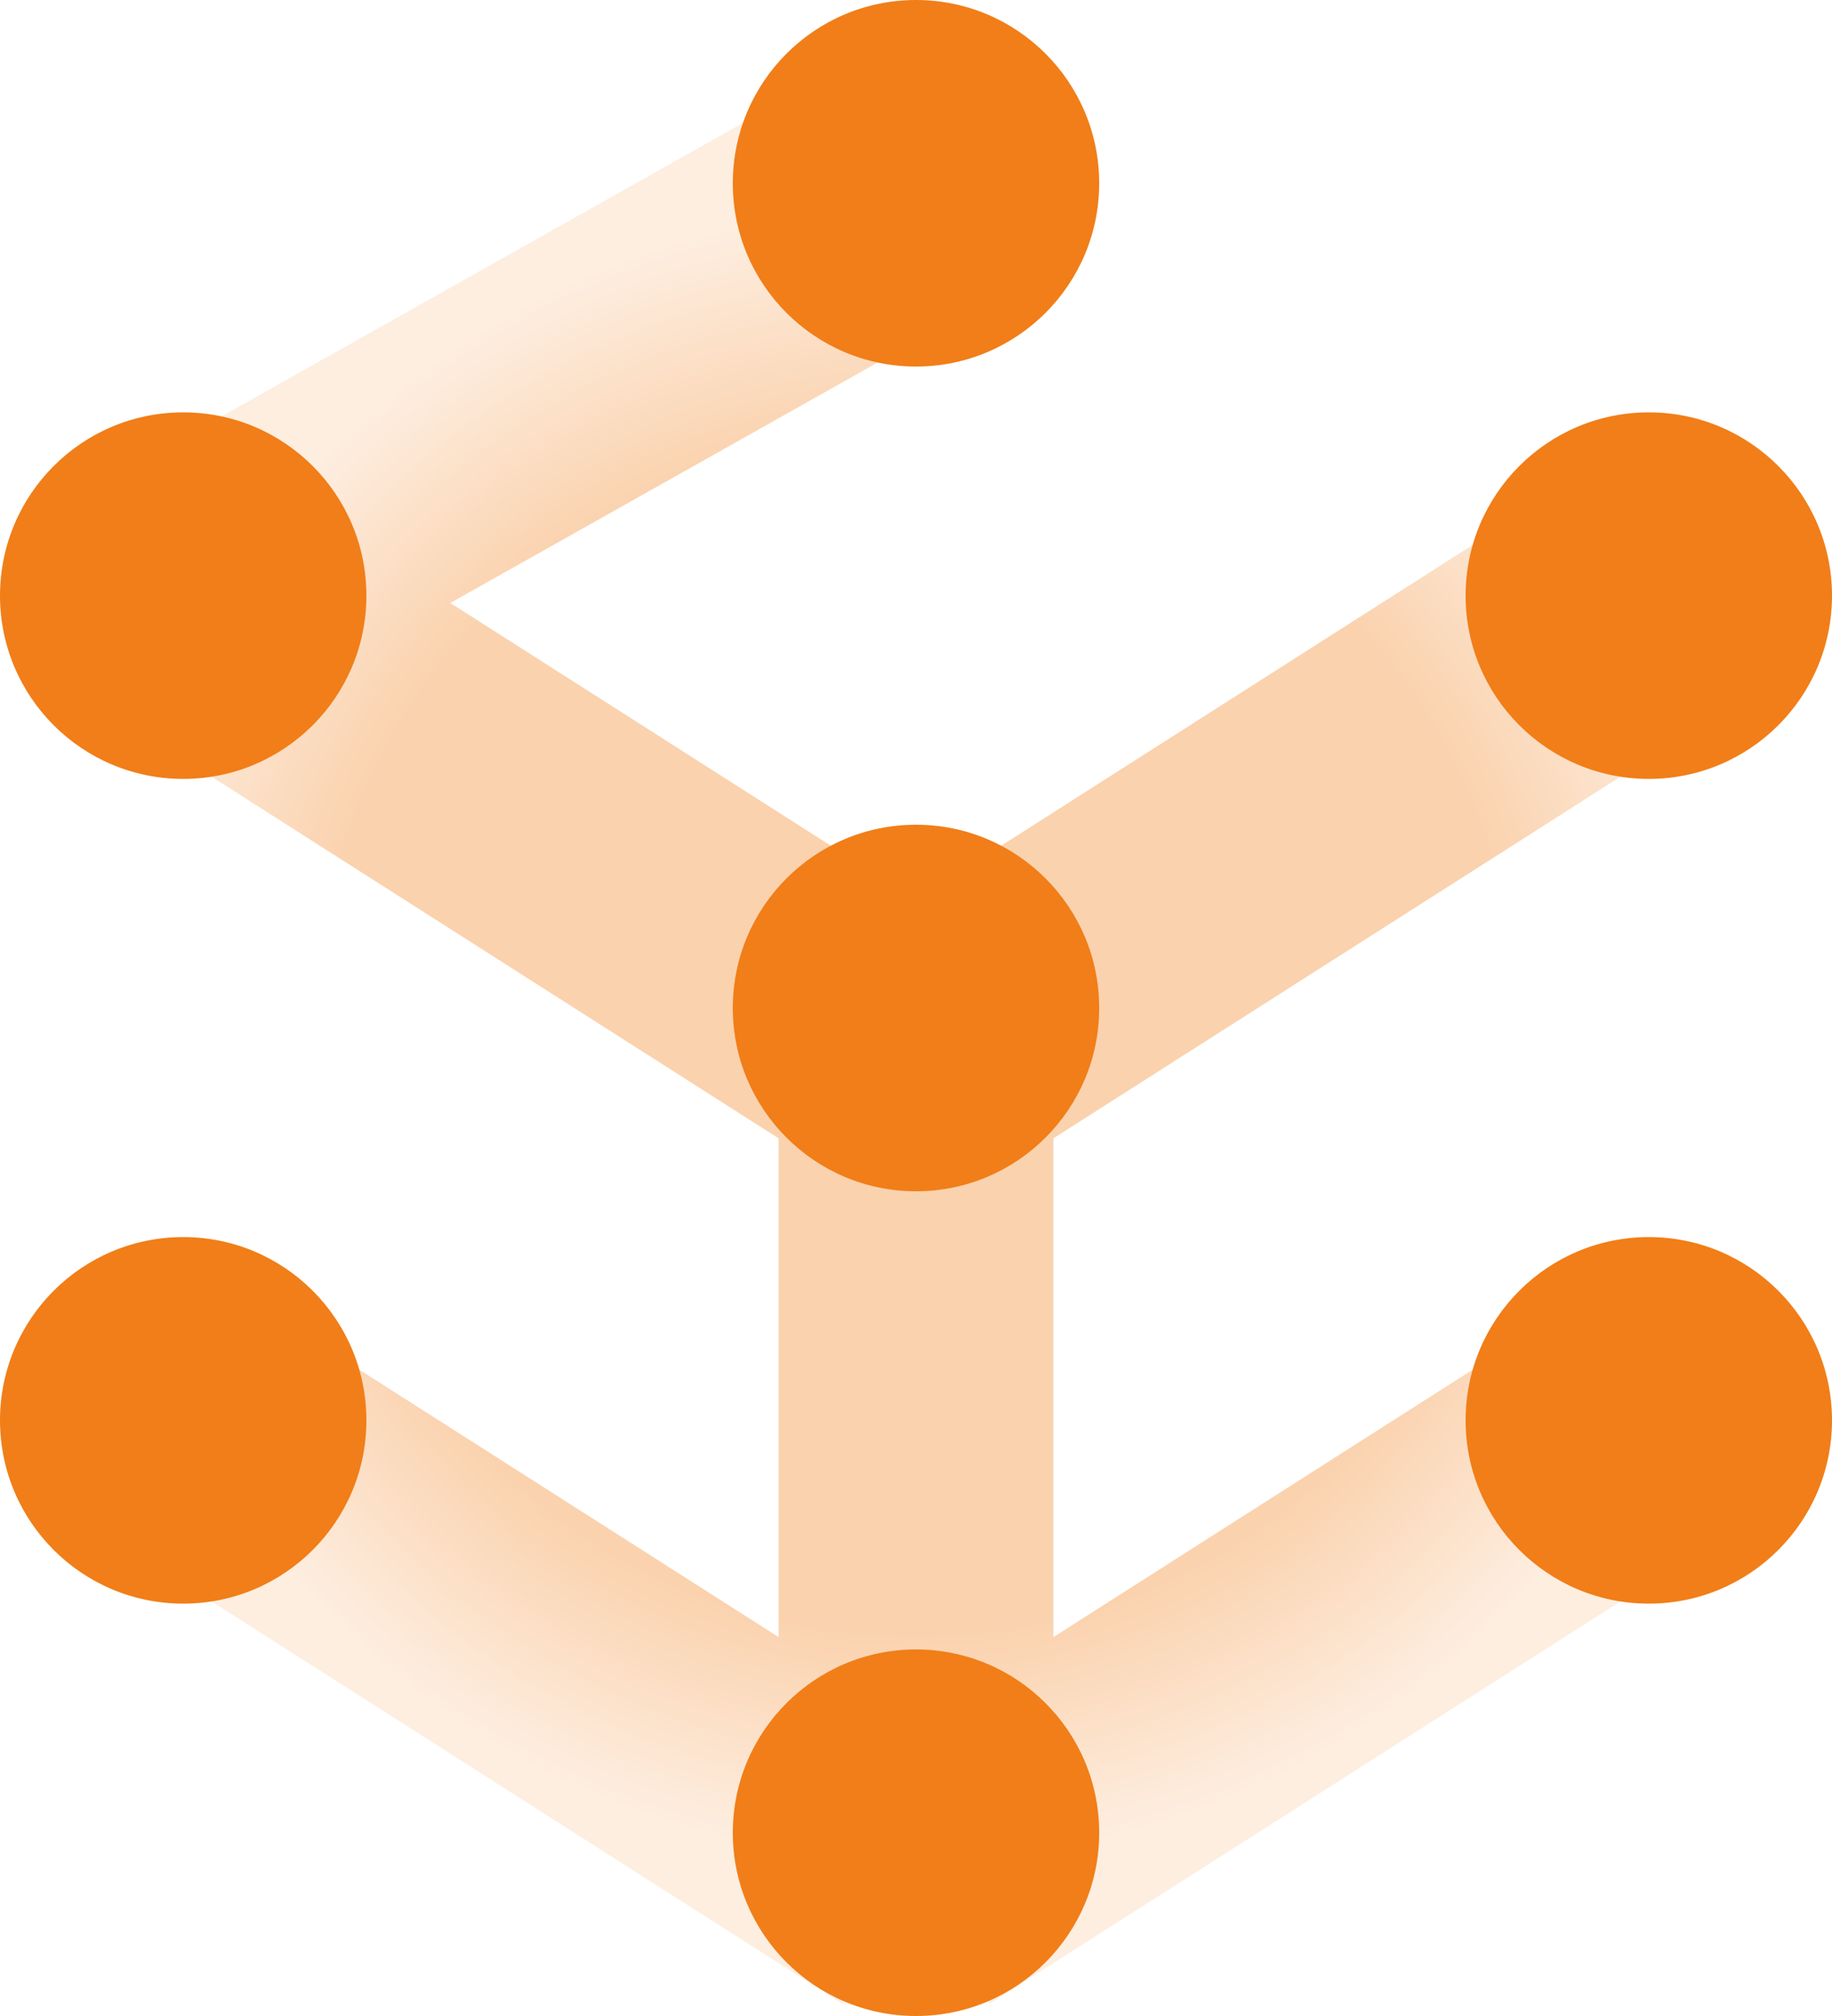
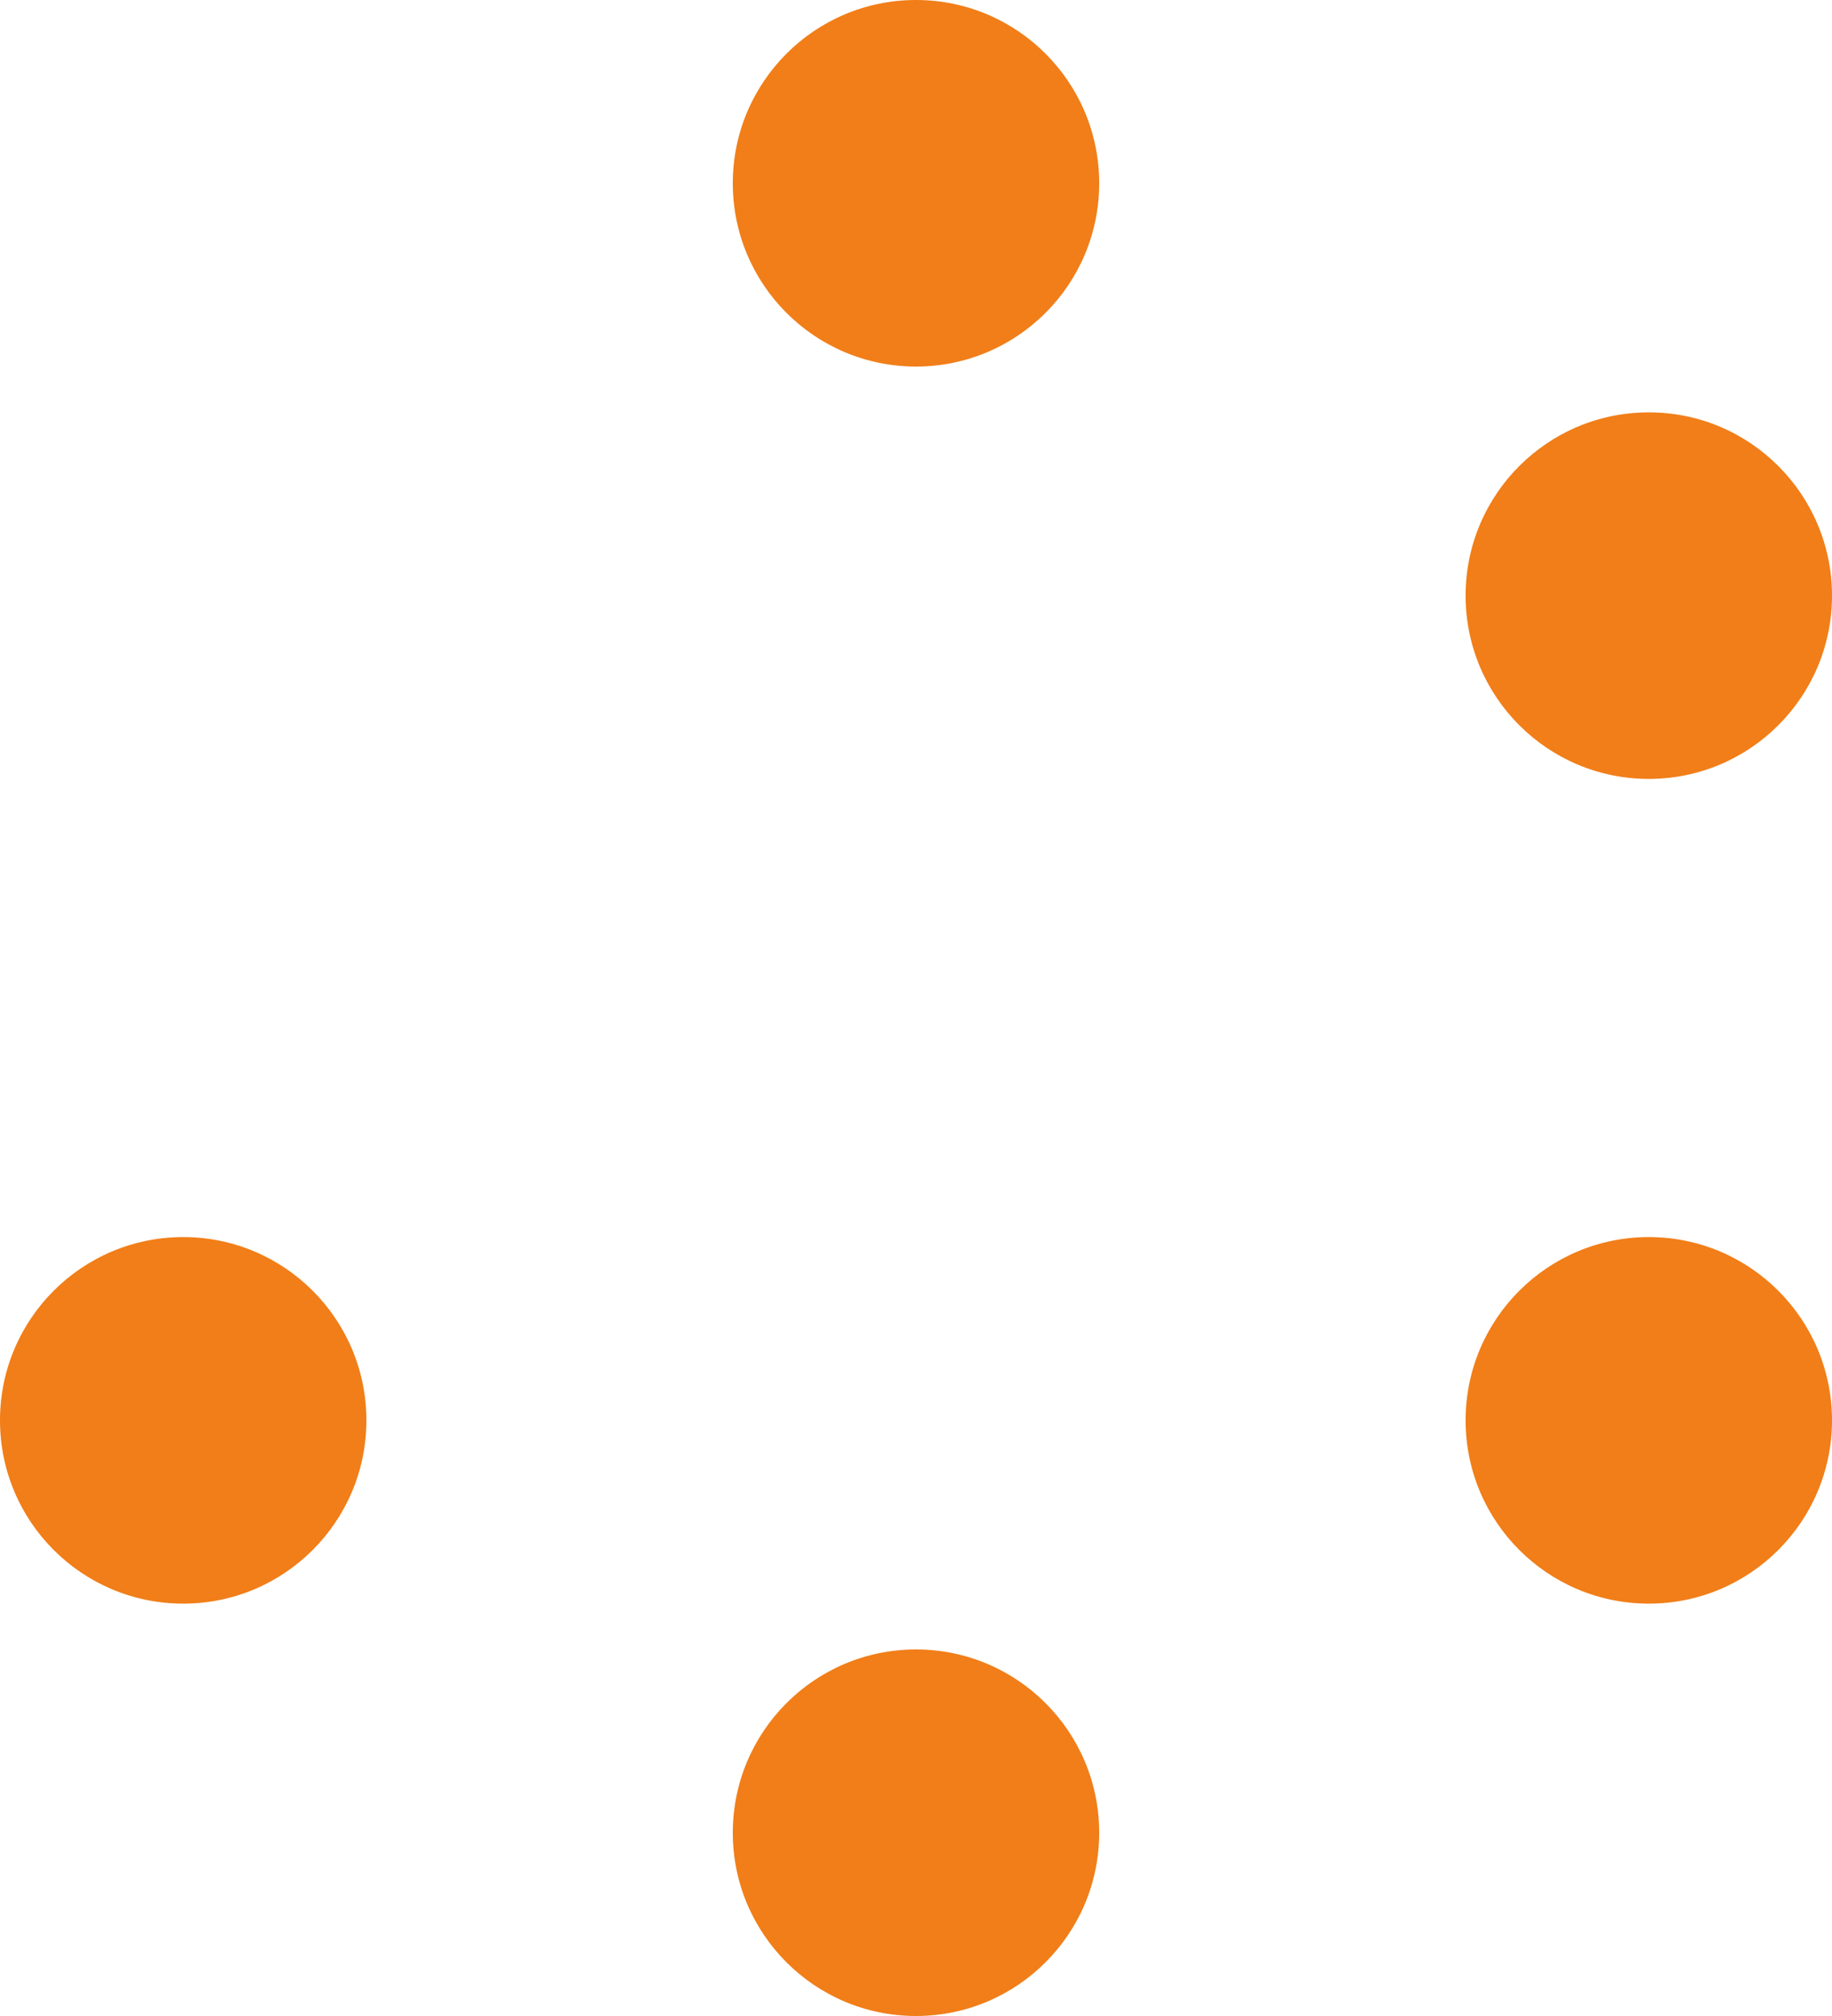
<svg xmlns="http://www.w3.org/2000/svg" id="uuid-ec9d21a0-48f4-4f25-b285-cc1095d024b9" viewBox="0 0 20 22">
  <defs>
    <style>.uuid-cb6eda05-499a-45f8-a653-33d3ca4477ea{fill:#f17e18;}.uuid-d7a216e9-58e3-414e-a580-ab808f338e3b{fill:url(#uuid-503f797f-741d-4bac-88e2-0b905982dd73);isolation:isolate;opacity:.35;}</style>
    <radialGradient id="uuid-503f797f-741d-4bac-88e2-0b905982dd73" cx="10" cy="11.279" fx="10" fy="11.279" r="9.737" gradientUnits="userSpaceOnUse">
      <stop offset=".673" stop-color="#f17e18" />
      <stop offset=".925" stop-color="#facda6" />
    </radialGradient>
  </defs>
  <g id="uuid-8832e4ba-a0db-424e-a18d-db869f91cc83">
-     <polygon class="uuid-d7a216e9-58e3-414e-a580-ab808f338e3b" points="11.5 17.865 11.5 12.422 18.806 7.765 17.194 5.235 10 9.822 4.916 6.58 10.735 3.307 9.265 .693 1.265 5.193 2 6.5 1.194 7.765 8.5 12.422 8.5 17.865 2.806 14.235 1.194 16.765 9.194 21.865 10 20.6 10.806 21.865 18.806 16.765 17.194 14.235 11.5 17.865" />
    <circle class="uuid-cb6eda05-499a-45f8-a653-33d3ca4477ea" cx="10" cy="2" r="2" />
    <circle class="uuid-cb6eda05-499a-45f8-a653-33d3ca4477ea" cx="18" cy="6.5" r="2" />
-     <circle class="uuid-cb6eda05-499a-45f8-a653-33d3ca4477ea" cx="2" cy="6.5" r="2" />
    <circle class="uuid-cb6eda05-499a-45f8-a653-33d3ca4477ea" cx="10" cy="20" r="2" />
    <circle class="uuid-cb6eda05-499a-45f8-a653-33d3ca4477ea" cx="2" cy="15.5" r="2" />
    <circle class="uuid-cb6eda05-499a-45f8-a653-33d3ca4477ea" cx="18" cy="15.5" r="2" />
-     <circle class="uuid-cb6eda05-499a-45f8-a653-33d3ca4477ea" cx="10" cy="11" r="2" />
  </g>
</svg>